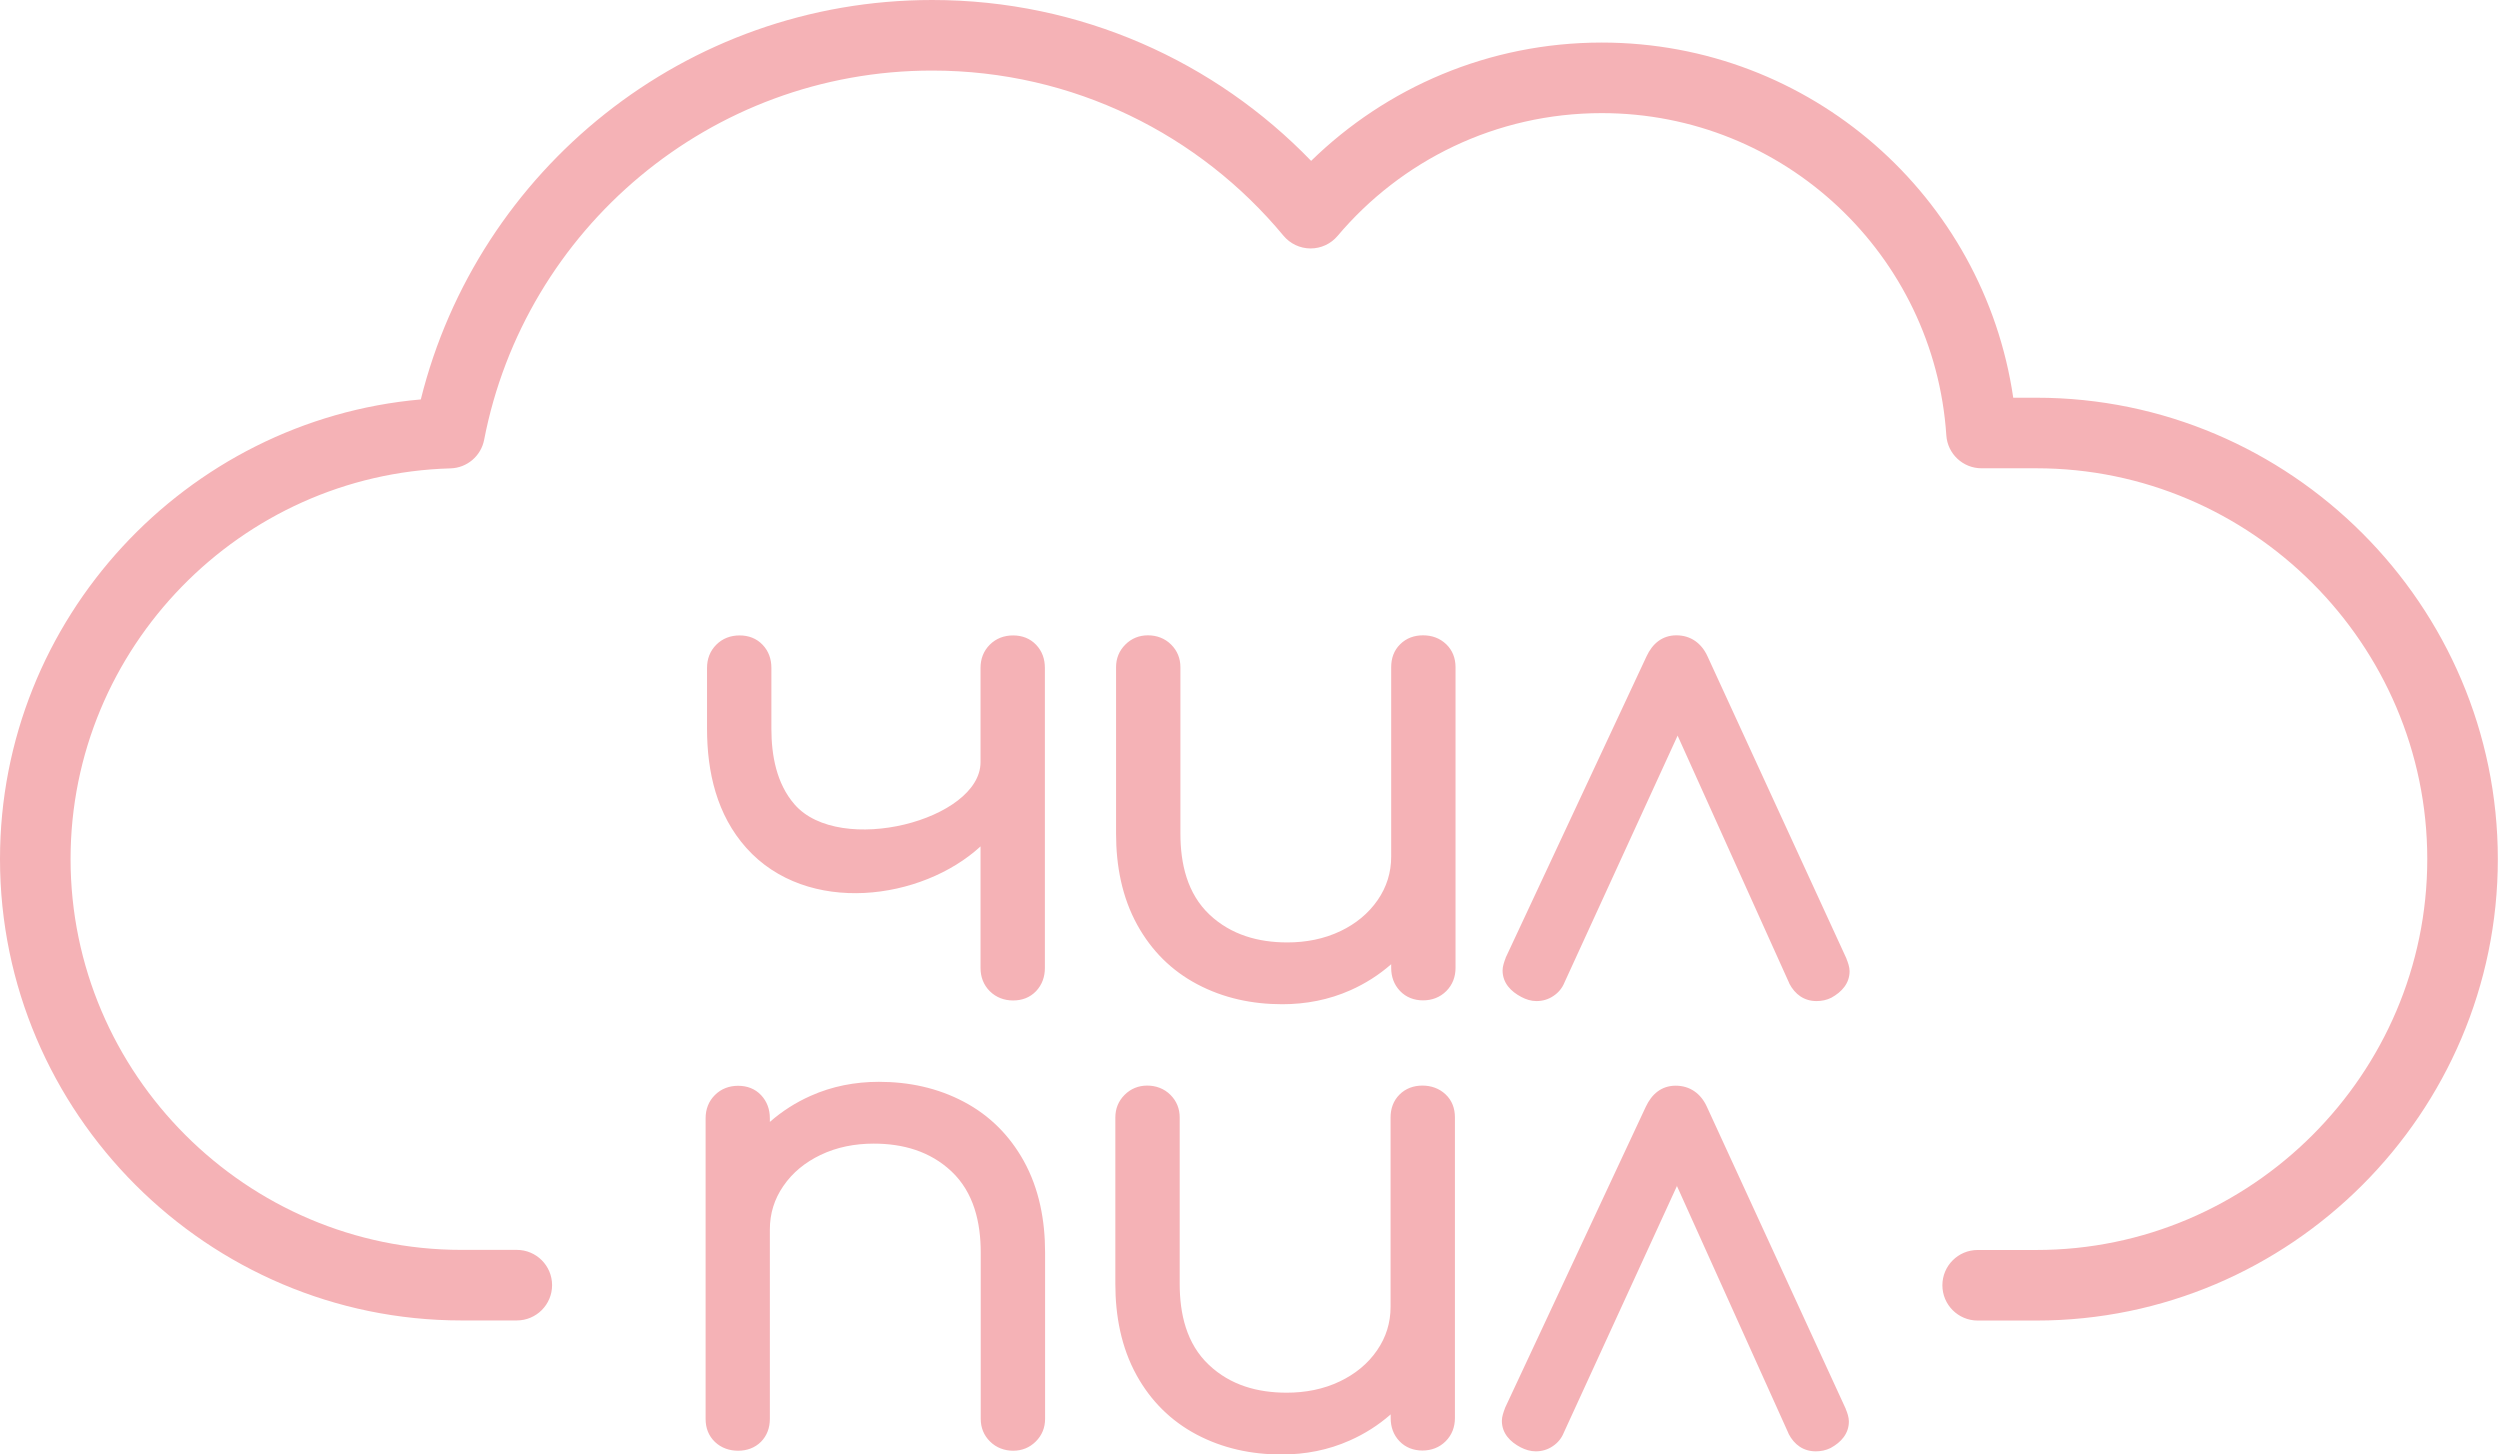
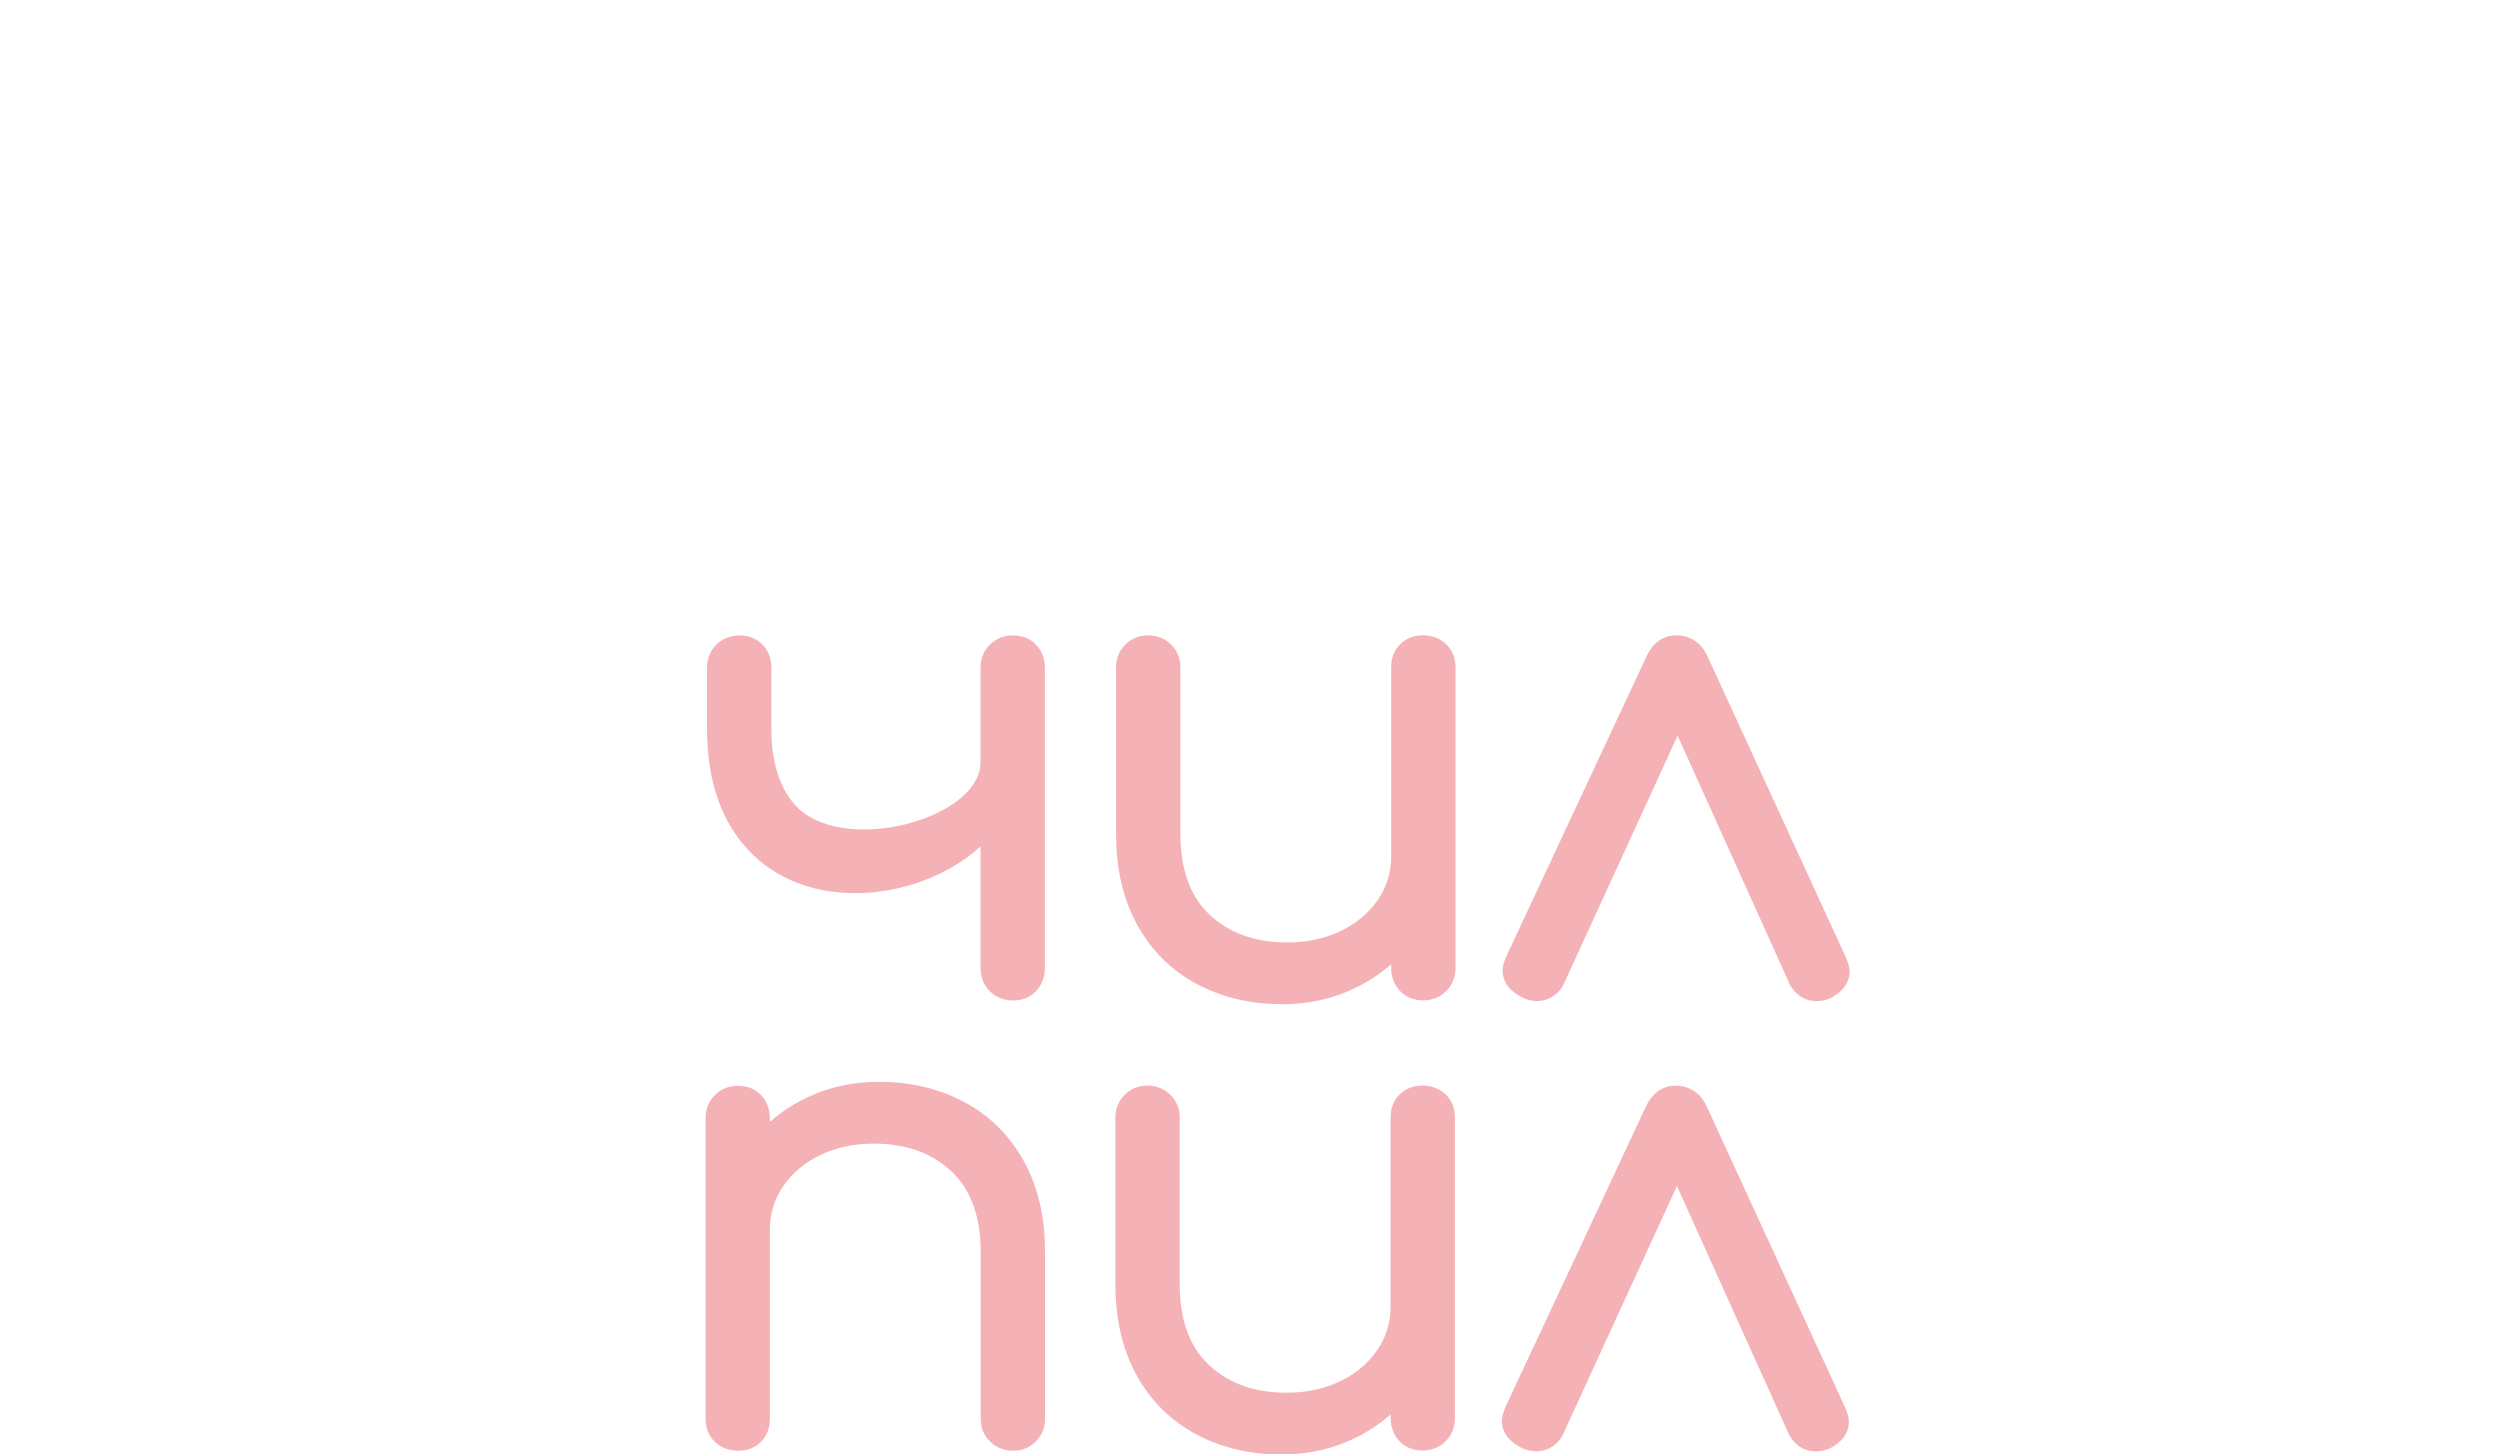
<svg xmlns="http://www.w3.org/2000/svg" width="868" height="505" viewBox="0 0 868 505" fill="none">
-   <path fill-rule="evenodd" clip-rule="evenodd" d="M323.64 24.5C246.505 24.5 182.203 79.656 168.094 152.698C167.004 158.336 162.144 162.461 156.404 162.619C83.54 164.629 24.5 224.908 24.5 298.256C24.5 372.873 85.585 433.959 160.202 433.959H179.434C186.2 433.959 191.684 439.443 191.684 446.209C191.684 452.974 186.2 458.458 179.434 458.458H160.202C72.054 458.458 0 386.404 0 298.256C0 214.85 64.514 145.863 146.105 138.684C165.899 59.03 237.874 0 323.64 0C375.297 0 421.982 21.439 455.222 55.856C481.248 30.447 516.854 14.778 556.121 14.778C628.731 14.778 688.777 68.329 698.997 138.089H707.044C795.192 138.089 867.246 210.143 867.246 298.291C867.246 386.44 795.192 458.494 707.044 458.494H686.645C679.88 458.494 674.395 453.009 674.395 446.244C674.395 439.479 679.88 433.994 686.645 433.994H707.044C781.661 433.994 842.746 372.909 842.746 298.291C842.746 223.674 781.661 162.589 707.044 162.589H687.988C681.537 162.589 676.192 157.585 675.765 151.148C671.628 88.672 619.659 39.277 556.121 39.277C519.331 39.277 486.432 55.811 464.409 81.911C462.07 84.684 458.623 86.277 454.995 86.261C451.368 86.246 447.934 84.624 445.618 81.832C416.559 46.797 372.695 24.5 323.64 24.5Z" fill="#F5B2B6" />
  <path fill-rule="evenodd" clip-rule="evenodd" d="M340.44 293.872C320.112 312.574 280.304 318.089 259.128 294.402C248.875 282.948 245.481 268.064 245.481 253.004V231.898C245.481 228.787 246.507 226.029 248.699 223.837C250.89 221.646 253.683 220.62 256.794 220.62C259.906 220.62 262.663 221.646 264.784 223.873C266.905 226.1 267.825 228.858 267.825 231.898V253.004C267.825 262.266 269.592 272.059 275.85 279.271C291.546 297.407 340.44 284.68 340.44 264.635V231.898C340.44 228.787 341.465 226.029 343.657 223.837C345.849 221.646 348.642 220.62 351.753 220.62C354.864 220.62 357.621 221.646 359.743 223.873C361.864 226.1 362.783 228.858 362.783 231.898V336.083C362.783 339.124 361.828 341.881 359.743 344.109C357.586 346.371 354.828 347.361 351.753 347.361C348.677 347.361 345.884 346.336 343.657 344.144C341.465 341.952 340.44 339.159 340.44 336.083V293.872ZM267.365 389.467C271.572 385.79 276.274 382.785 281.436 380.487C288.93 377.128 296.92 375.608 305.157 375.608C315.516 375.608 325.521 377.694 334.713 382.573C343.657 387.31 350.515 394.239 355.429 403.042C360.839 412.8 362.854 423.794 362.854 434.86V492.627C362.854 495.667 361.793 498.319 359.637 500.475C357.48 502.632 354.793 503.692 351.788 503.692C348.783 503.692 345.92 502.667 343.728 500.475C341.571 498.354 340.51 495.667 340.51 492.627V434.86C340.51 424.466 338.142 414.037 330.329 406.683C322.869 399.684 313.465 397.067 303.354 397.067C296.92 397.067 290.627 398.234 284.829 401.027C279.633 403.537 275.213 407.037 271.961 411.81C268.85 416.335 267.294 421.355 267.294 426.87V492.627C267.294 495.667 266.34 498.425 264.219 500.581C262.062 502.738 259.269 503.692 256.264 503.692C253.259 503.692 250.431 502.738 248.239 500.652C245.976 498.495 244.987 495.738 244.987 492.662V388.265C244.987 385.153 246.012 382.396 248.204 380.204C250.396 378.012 253.188 376.987 256.264 376.987C259.34 376.987 262.133 377.977 264.254 380.239C266.34 382.467 267.294 385.224 267.294 388.265V389.537L267.365 389.467ZM482.771 491.142C478.564 494.819 473.862 497.824 468.665 500.122C461.171 503.48 453.181 505 444.943 505C434.585 505 424.58 502.915 415.388 498.036C406.479 493.298 399.585 486.405 394.671 477.566C389.262 467.809 387.247 456.814 387.247 445.749V387.982C387.247 384.941 388.308 382.29 390.464 380.133C392.621 377.977 395.308 376.916 398.313 376.916C401.318 376.916 404.181 377.941 406.373 380.133C408.53 382.29 409.59 384.941 409.59 387.982V445.749C409.59 456.142 411.924 466.572 419.772 473.925C427.232 480.96 436.635 483.541 446.746 483.541C453.181 483.541 459.474 482.374 465.271 479.582C470.468 477.071 474.887 473.571 478.14 468.799C481.251 464.274 482.807 459.253 482.807 453.738V387.982C482.807 384.941 483.761 382.184 485.918 380.027C488.074 377.871 490.867 376.916 493.872 376.916C496.877 376.916 499.67 377.871 501.897 379.957C504.16 382.078 505.15 384.871 505.15 387.946V492.344C505.15 495.42 504.124 498.213 501.933 500.404C499.741 502.596 496.948 503.622 493.872 503.622C490.796 503.622 488.003 502.596 485.882 500.369C483.761 498.142 482.842 495.384 482.842 492.344V491.071L482.771 491.142ZM582.29 411.668L542.942 497.435C542.164 499.379 540.856 500.97 539.089 502.137C537.321 503.339 535.306 503.904 533.185 503.904C531.382 503.904 529.579 503.339 527.988 502.526C524.311 500.617 521.447 497.647 521.447 493.298C521.447 491.884 522.013 490.293 522.508 488.985V488.915L571.437 384.234C573.487 379.886 576.846 376.952 581.795 376.952C586.745 376.952 590.527 379.674 592.613 384.234L640.835 489.127V489.198C641.4 490.506 641.931 492.096 641.931 493.511C641.931 497.753 639.244 500.758 635.603 502.738C633.976 503.551 632.209 503.904 630.441 503.904C626.128 503.904 622.981 501.606 621.002 497.824V497.753L582.184 411.668H582.29ZM482.983 334.811C478.776 338.487 474.074 341.492 468.913 343.79C461.383 347.149 453.393 348.669 445.191 348.669C434.832 348.669 424.828 346.583 415.636 341.705C406.691 336.967 399.833 330.073 394.919 321.235C389.51 311.478 387.495 300.483 387.495 289.417V231.65C387.495 228.61 388.555 225.959 390.712 223.802C392.868 221.646 395.52 220.585 398.56 220.585C401.601 220.585 404.429 221.61 406.621 223.802C408.777 225.959 409.838 228.61 409.838 231.65V289.417C409.838 299.811 412.171 310.24 419.984 317.594C427.444 324.594 436.883 327.21 446.959 327.21C453.393 327.21 459.65 326.043 465.484 323.25C470.68 320.74 475.064 317.24 478.352 312.468C481.463 307.942 483.019 302.922 483.019 297.407V231.65C483.019 228.61 483.938 225.853 486.13 223.696C488.286 221.539 491.044 220.585 494.084 220.585C497.125 220.585 499.882 221.539 502.109 223.661C504.337 225.782 505.362 228.575 505.362 231.65V336.048C505.362 339.124 504.337 341.917 502.145 344.109C499.953 346.3 497.16 347.326 494.084 347.326C491.008 347.326 488.216 346.3 486.094 344.073C483.973 341.846 483.019 339.088 483.019 336.048V334.775L482.983 334.811ZM582.502 255.337L543.19 341.104C542.412 343.048 541.104 344.639 539.336 345.806C537.568 347.008 535.589 347.573 533.432 347.573C531.594 347.573 529.826 347.007 528.235 346.159C524.559 344.25 521.695 341.28 521.695 336.932C521.695 335.518 522.261 333.927 522.756 332.619V332.548L571.684 227.868C573.699 223.519 577.093 220.585 582.043 220.585C586.992 220.585 590.775 223.307 592.861 227.903L641.082 332.796V332.866C641.613 334.174 642.178 335.765 642.178 337.179C642.178 341.422 639.491 344.391 635.85 346.406C634.224 347.22 632.491 347.573 630.688 347.573C626.375 347.573 623.229 345.24 621.249 341.492V341.422L582.432 255.337H582.502Z" fill="#F5B2B6" />
</svg>